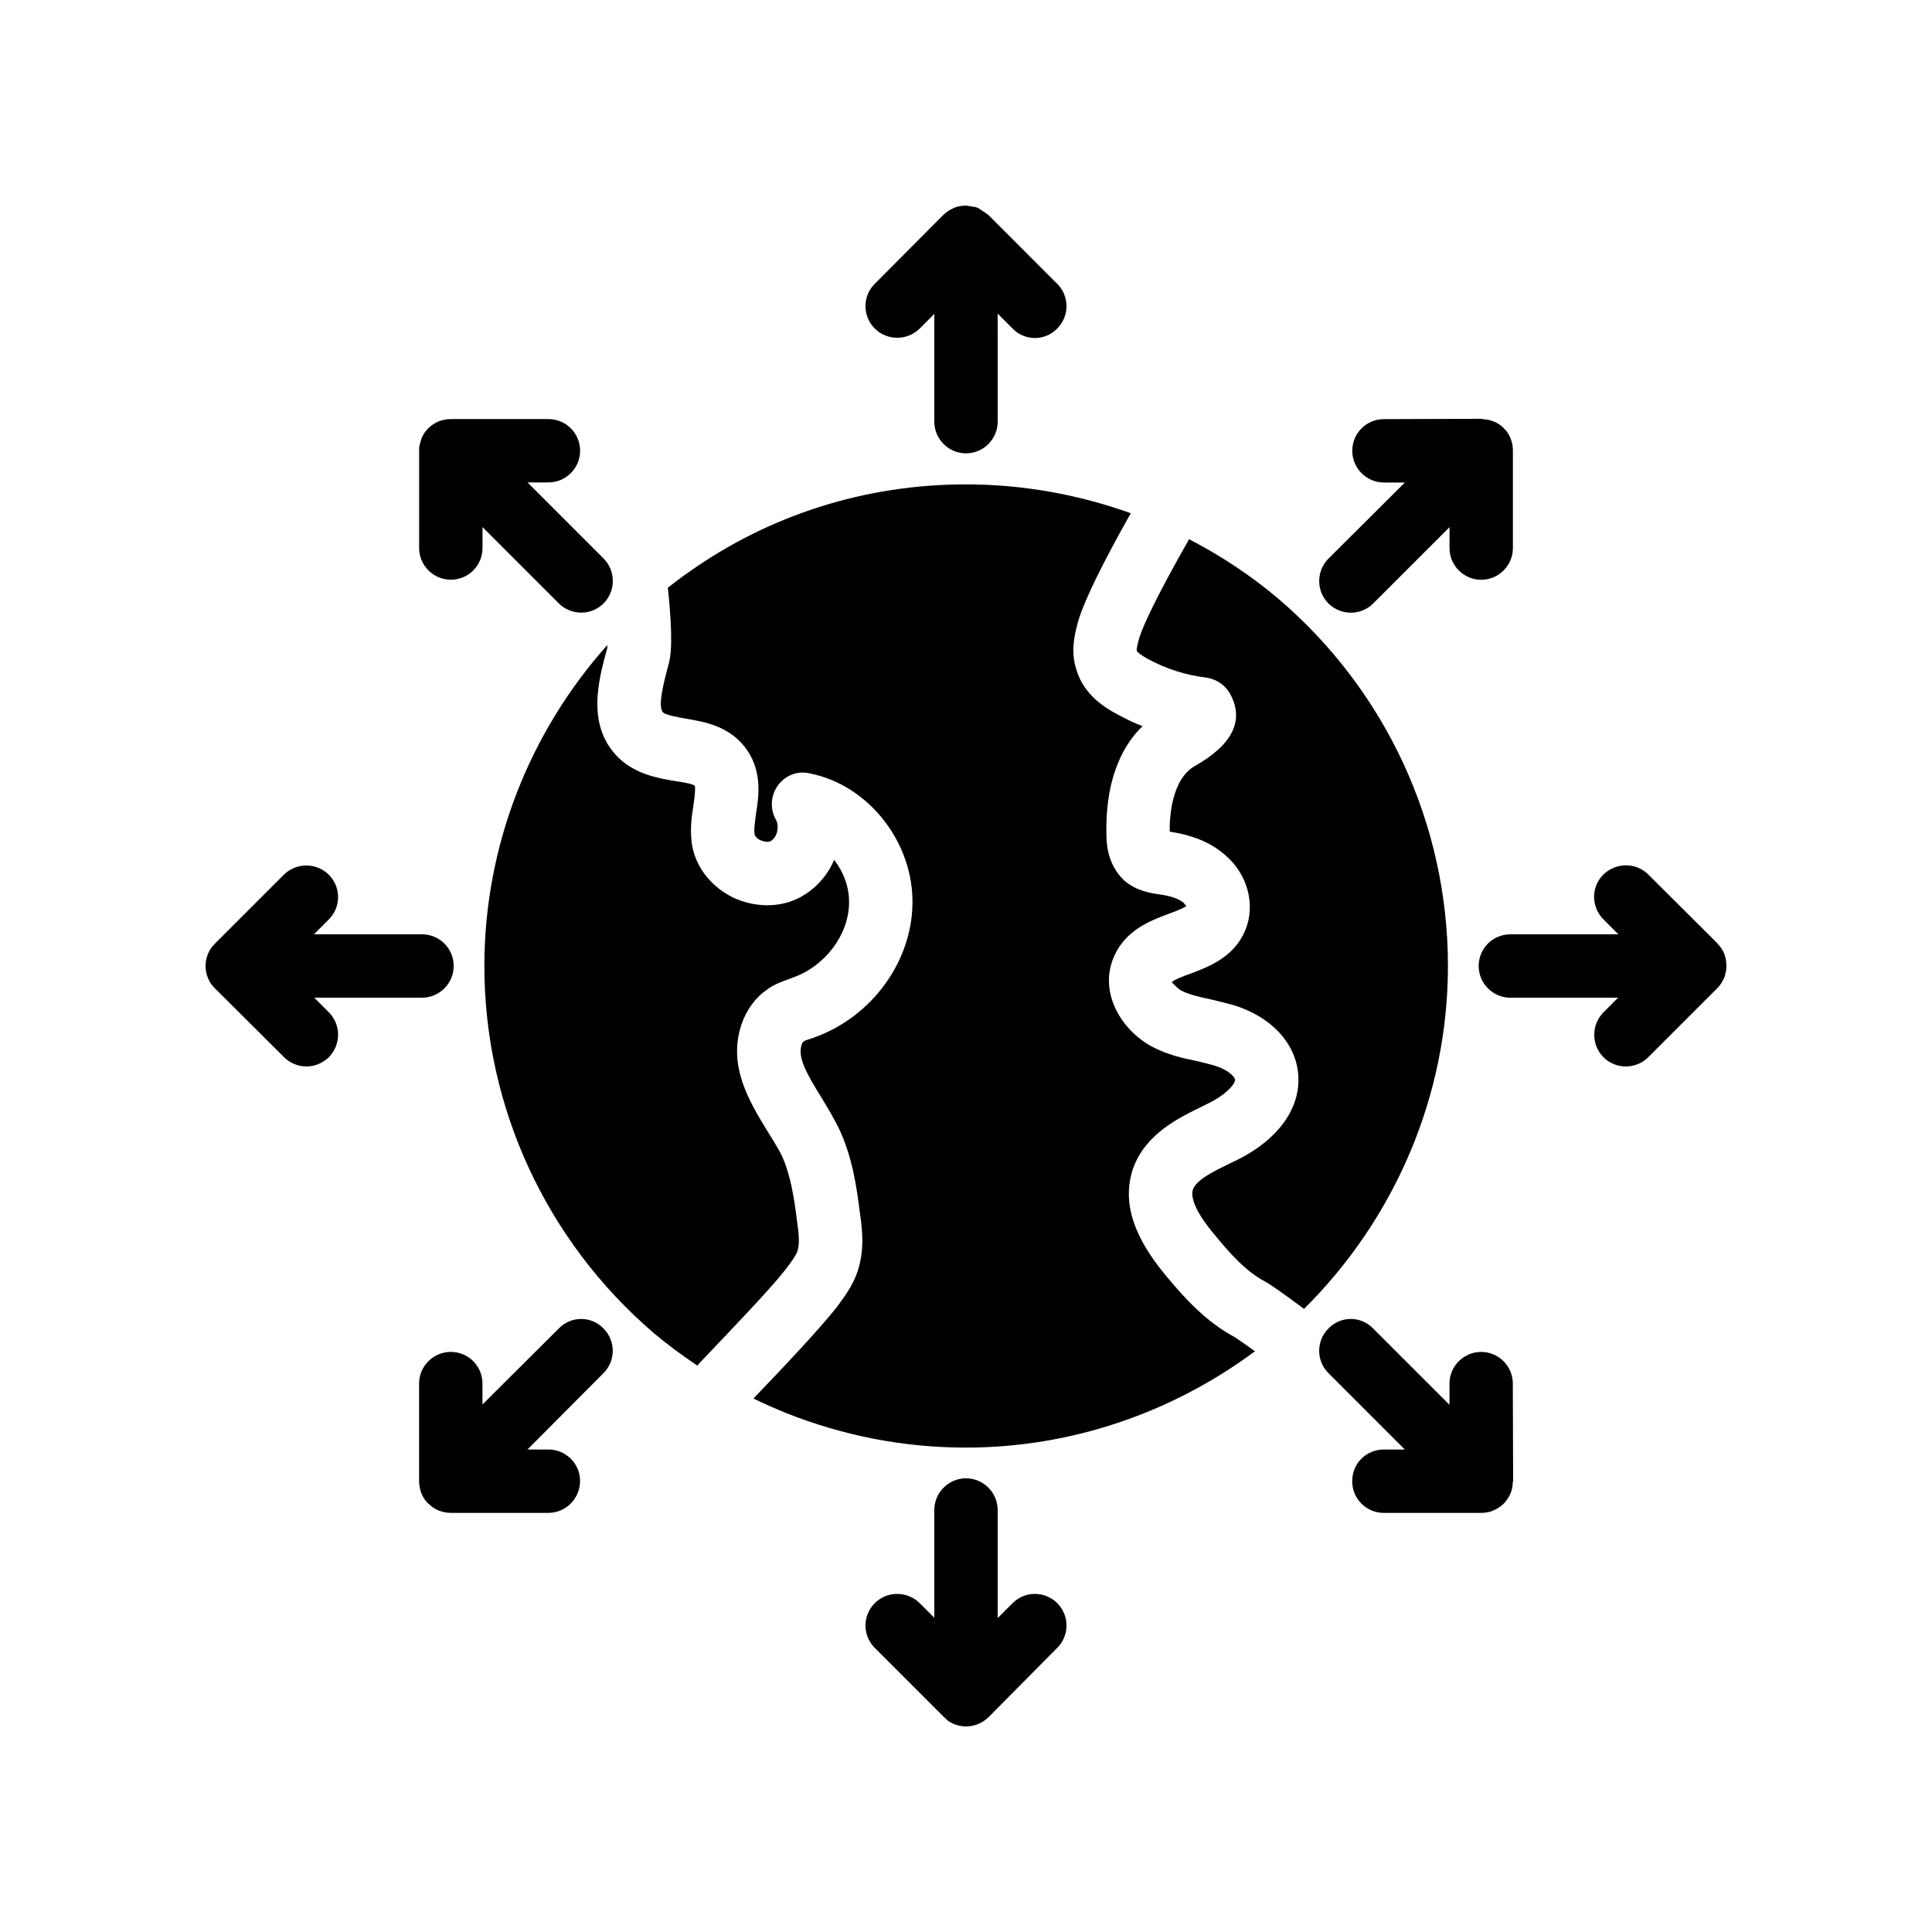
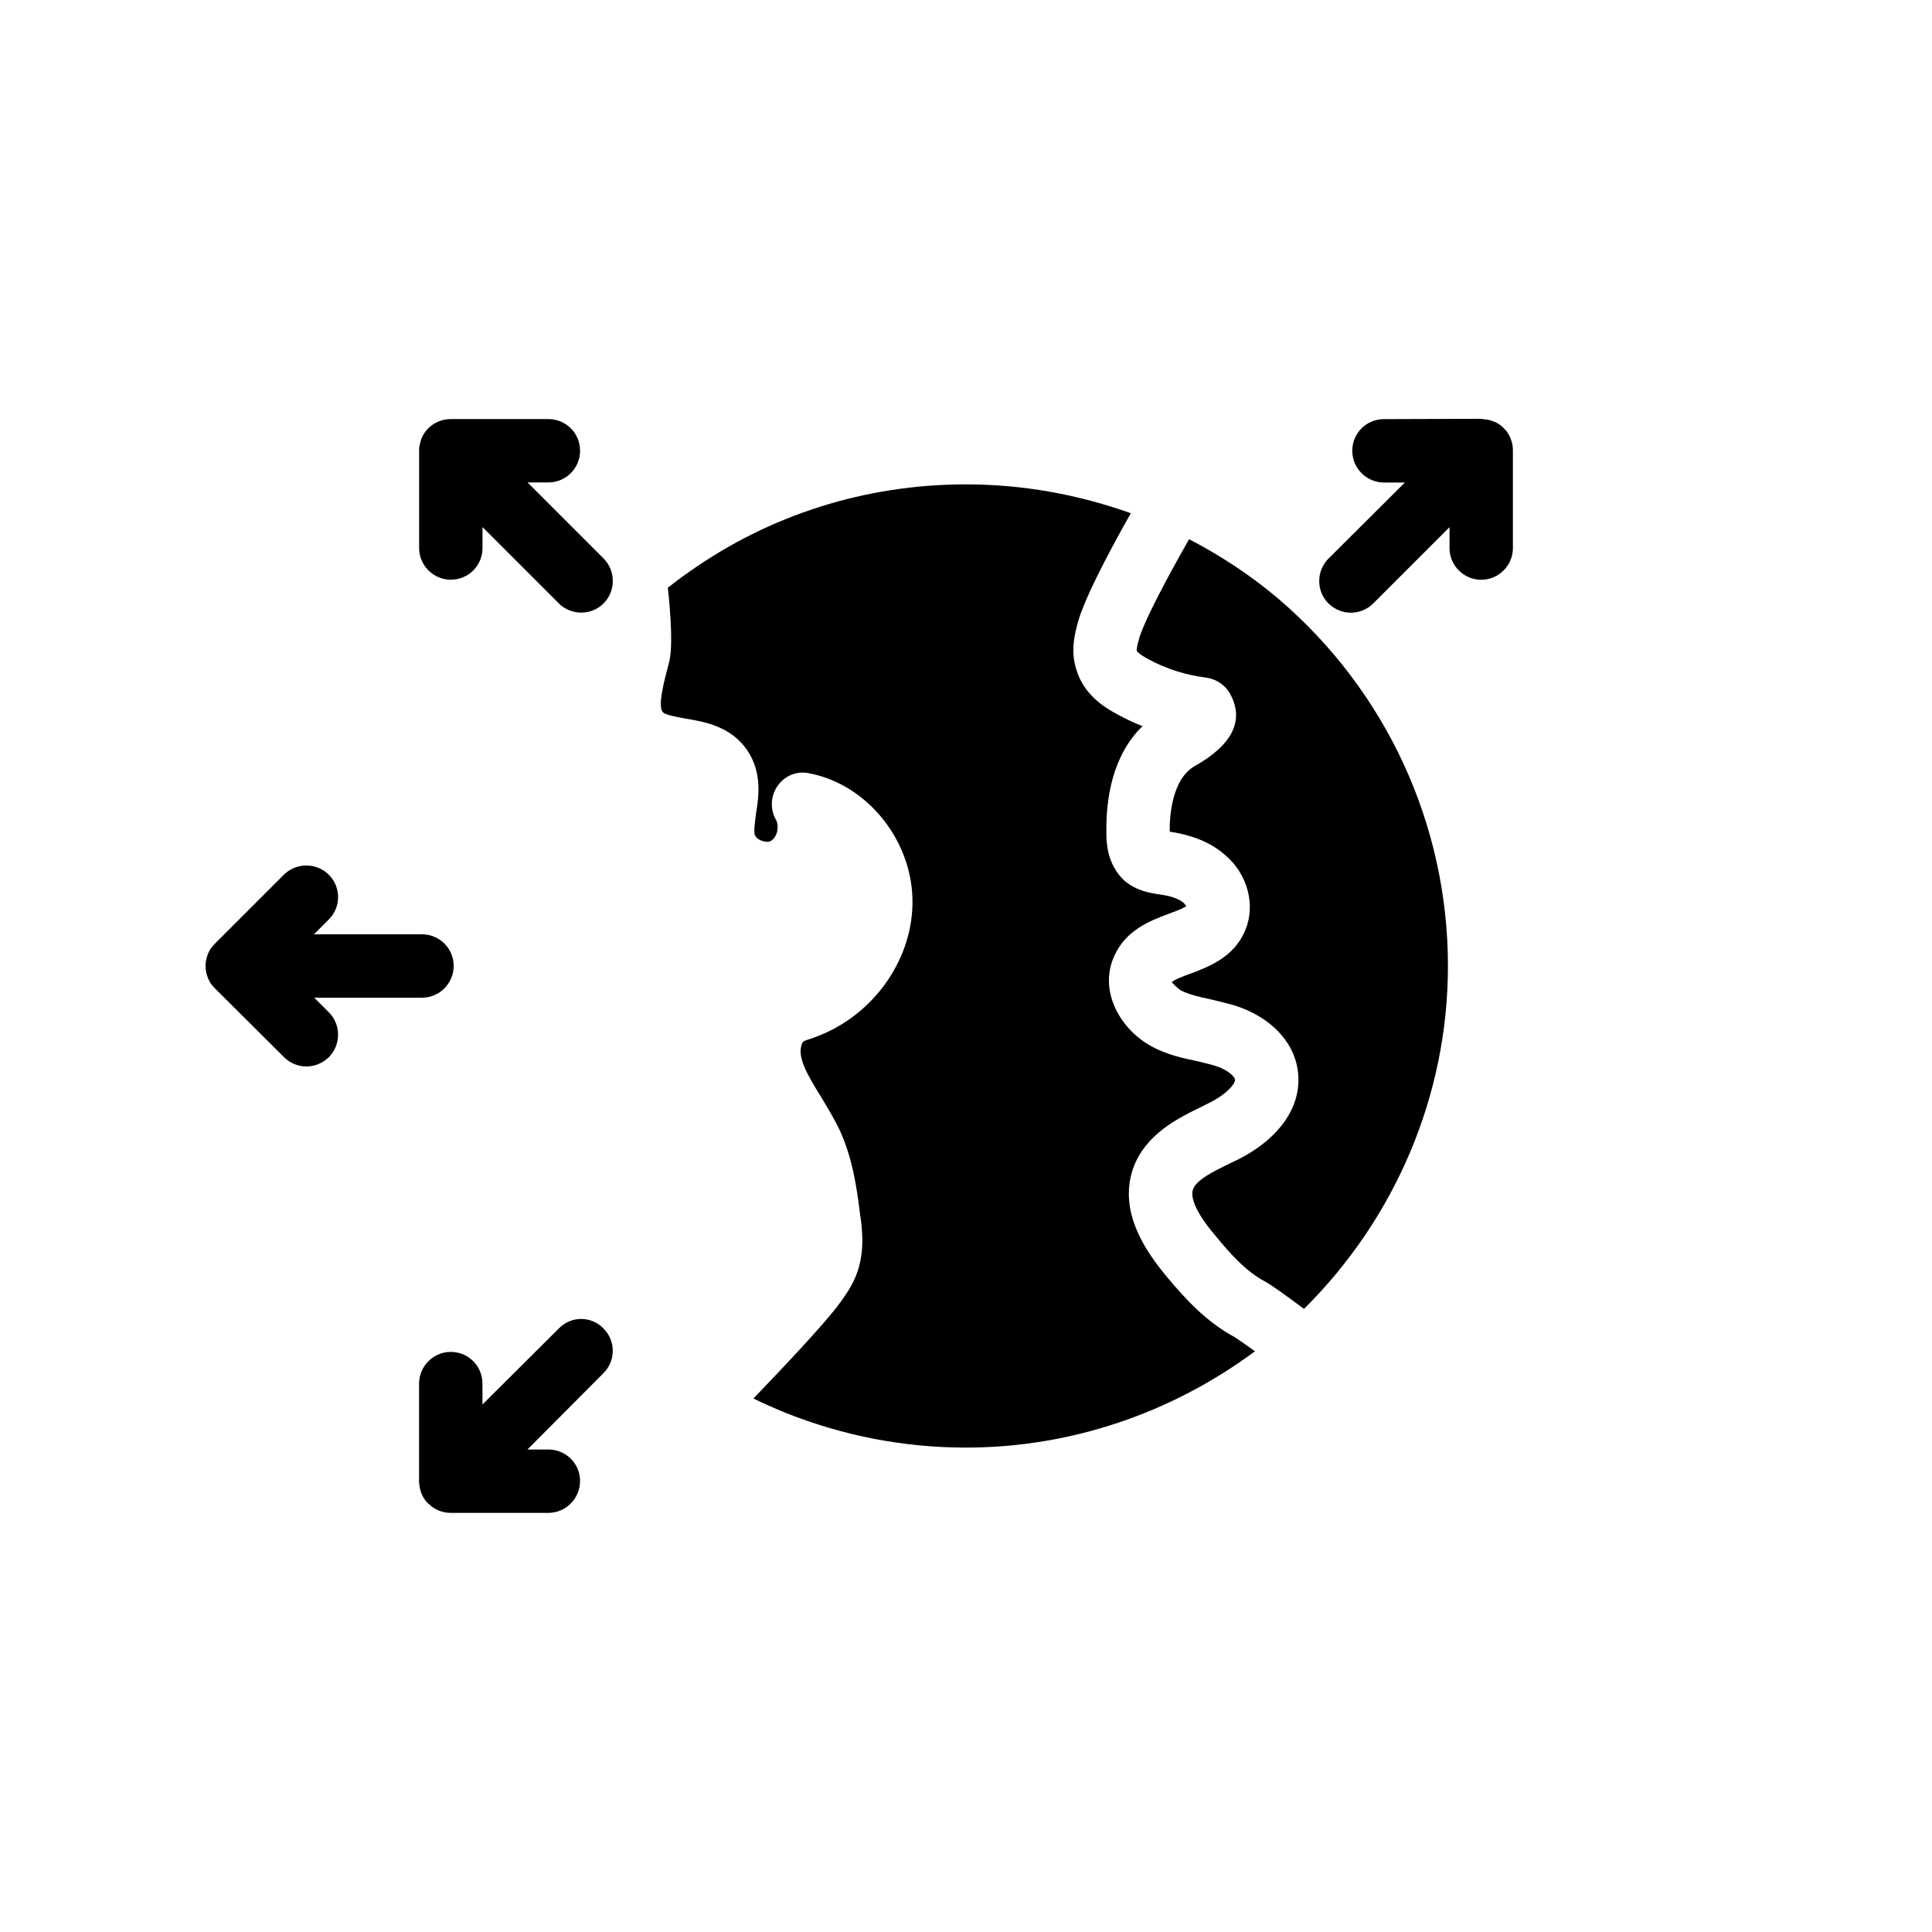
<svg xmlns="http://www.w3.org/2000/svg" fill="#000000" width="800px" height="800px" version="1.1" viewBox="144 144 512 512">
  <g>
-     <path d="m304.86 316.03c0.086-0.25 0.086-0.672 0.086-1.09-20.742 23.258-32.582 53.402-32.582 85.059 0 37.367 16.375 72.801 44.84 97.234 3.695 3.106 7.559 5.961 11.586 8.648 0.336-0.336 0.586-0.672 0.926-1.008 8.145-8.566 18.391-19.23 22.25-24.184 1.68-2.184 2.938-3.863 3.359-5.121 0.672-2.016 0.336-4.953-0.086-7.809-0.754-6.129-1.68-12.344-4.113-17.633-1.09-2.098-2.434-4.281-3.863-6.551-4.617-7.559-10.41-17.047-6.801-27.961 1.344-4.031 3.777-7.305 6.969-9.488 2.016-1.426 4.113-2.098 5.711-2.688l1.09-0.418c8.48-3.023 14.695-11.336 14.777-19.73 0.086-4.113-1.426-8.145-3.945-11.422-1.93 4.535-5.375 8.145-9.656 10.246-5.207 2.519-11.672 2.352-17.297-0.336-5.457-2.773-9.32-7.477-10.578-13.102-0.84-4.199-0.254-8.145 0.25-11.418 0.254-1.594 0.586-4.281 0.336-5.039-0.586-0.504-3.527-1.008-5.375-1.258-4.367-0.754-9.824-1.68-14.359-5.711-9.234-8.484-5.793-20.996-3.523-29.223z" />
-     <path d="m536.53 502.27c-4.617 0-8.398 3.777-8.398 8.398v5.625l-20.238-20.234c-3.273-3.359-8.562-3.359-11.84 0-3.273 3.273-3.273 8.562 0 11.84l20.234 20.238h-5.543c-4.703 0-8.398 3.695-8.398 8.398 0 4.617 3.695 8.398 8.398 8.398h25.863c0.586 0 1.09-0.086 1.594-0.168 0.586-0.086 1.09-0.254 1.594-0.504 1.008-0.418 1.93-1.008 2.769-1.848 0.758-0.84 1.344-1.68 1.762-2.688 0.367-0.879 0.52-1.812 0.566-2.758 0.012-0.176 0.105-0.344 0.105-0.52l-0.082-25.777c0.012-4.625-3.769-8.402-8.387-8.402z" />
-     <path d="m599.09 394.04v-0.086l-18.305-18.223c-3.273-3.269-8.648-3.188-11.922 0.09-3.273 3.273-3.191 8.566 0.086 11.84l3.945 3.945h-28.633c-4.617 0-8.398 3.695-8.398 8.398 0 4.617 3.777 8.398 8.398 8.398h28.551l-3.863 3.863c-3.273 3.273-3.273 8.648 0 11.926 1.594 1.594 3.777 2.434 5.879 2.434 2.184 0 4.367-0.84 5.961-2.434l18.305-18.305c0.758-0.758 1.344-1.68 1.762-2.602 0.168-0.422 0.336-0.758 0.336-1.176 0.25-0.68 0.336-1.434 0.336-2.191 0-0.586-0.086-1.09-0.168-1.594-0.254-1.598-1.008-3.109-2.269-4.285z" />
    <path d="m482.88 302.76c-7.305-6.211-15.367-11.504-23.762-15.867-9.406 16.543-12.344 23.426-13.184 26.113-0.672 2.352-0.754 3.191-0.672 3.527 0 0 0.504 0.758 2.938 2.098 4.785 2.602 9.992 4.281 15.535 4.953 2.688 0.418 5.039 2.016 6.297 4.367 3.777 6.969 0.586 13.434-9.406 19.062-6.215 3.527-6.719 13.855-6.633 17.383 4.281 0.672 10.078 2.098 14.695 6.215 5.961 5.039 8.145 13.266 5.289 19.984-2.938 7.055-9.574 9.57-14.441 11.418-1.68 0.586-4.449 1.594-5.039 2.352 0.25 0 1.176 1.344 2.602 2.184 2.016 1.008 4.785 1.68 7.641 2.266 2.098 0.504 4.199 1.008 6.297 1.594 9.406 2.938 15.785 9.406 16.879 17.215 1.344 9.32-4.703 18.223-16.375 23.93l-1.594 0.754c-4.113 2.016-8.902 4.281-9.824 6.969-0.504 1.594 0 5.207 5.961 12.176 3.695 4.535 8.062 9.488 13.184 12.176 1.934 1.094 4.703 3.109 9.828 6.887 0.168 0.086 0.336 0.254 0.504 0.336 24.184-24.016 38.121-56.594 38.121-90.852 0-37.453-16.375-72.887-44.84-97.238z" />
    <path d="m297.73 263.46c0-4.703-3.777-8.398-8.398-8.398h-25.863c-2.266 0-4.367 0.84-5.961 2.434-0.754 0.754-1.344 1.594-1.762 2.602-0.086 0.168-0.168 0.336-0.168 0.586-0.168 0.336-0.254 0.758-0.336 1.176-0.168 0.504-0.168 1.008-0.168 1.594v25.777c0 4.617 3.777 8.398 8.398 8.398 4.703 0 8.398-3.777 8.398-8.398v-5.543l20.234 20.234c1.594 1.594 3.777 2.434 5.961 2.434 2.098 0 4.281-0.84 5.879-2.434 3.273-3.273 3.273-8.648 0-11.922l-20.152-20.152h5.543c4.613 0.012 8.395-3.766 8.395-8.387z" />
-     <path d="m400 264.14c4.617 0 8.398-3.777 8.398-8.398l-0.004-28.629 3.945 3.945c1.594 1.68 3.777 2.519 5.961 2.519 2.098 0 4.281-0.84 5.879-2.519 3.273-3.273 3.273-8.566 0-11.84l-17.883-17.887-0.422-0.418-2.602-1.762c-0.422-0.172-0.758-0.34-1.176-0.34l-2.098-0.332c-0.586 0-1.09 0.086-1.68 0.168-0.586 0.086-1.09 0.25-1.594 0.504-1.008 0.418-1.93 1.008-2.688 1.762l-18.223 18.305c-3.273 3.273-3.273 8.562 0 11.84 3.273 3.273 8.648 3.273 11.922 0l3.863-3.863v28.551c0 4.617 3.777 8.395 8.398 8.395z" />
    <path d="m319.73 332.82c0.754 0.672 3.609 1.176 5.793 1.594 5.121 0.84 12.176 2.016 16.543 8.48 3.945 5.879 3.023 12.258 2.266 16.879-0.254 2.098-0.586 4.199-0.336 5.375 0.082 0.422 0.586 1.09 1.512 1.512 1.008 0.422 2.016 0.586 2.688 0.254 0.672-0.336 1.344-1.176 1.68-2.266 0.336-1.176 0.254-2.434-0.168-3.273-1.68-2.856-1.512-6.383 0.336-9.07 1.93-2.769 5.207-4.113 8.48-3.359 15.617 3.023 27.625 18.305 27.289 34.68-0.254 15.281-10.75 29.723-25.695 35.184l-1.344 0.504c-0.672 0.168-1.68 0.504-1.93 0.758 0 0-0.25 0.25-0.418 0.84-1.09 3.273 1.344 7.641 5.207 13.855 1.68 2.769 3.273 5.457 4.617 8.145 3.609 7.559 4.785 15.617 5.625 22.504 0.758 4.785 1.176 10.078-0.586 15.449-1.258 3.863-3.695 7.055-5.625 9.656-4.535 5.711-13.52 15.281-22 24.098 2.769 1.344 5.625 2.602 8.48 3.777 15.363 6.125 31.398 9.23 47.859 9.23 27.625 0 54.41-9.07 76.578-25.527-2.352-1.68-4.617-3.273-5.289-3.695-7.727-4.113-13.434-10.496-18.137-16.121-5.625-6.801-12.762-17.129-8.902-28.551 3.273-9.234 12.008-13.434 18.391-16.543l1.512-0.758c4.871-2.352 7.305-5.289 7.137-6.383-0.168-0.84-2.016-2.602-5.289-3.609-1.598-0.496-3.277-0.832-4.871-1.254-3.695-0.758-7.894-1.68-11.922-3.863-8.23-4.449-14.191-14.609-9.906-24.016 3.106-6.887 9.574-9.32 14.273-11.082 1.512-0.586 4.031-1.426 4.871-2.184-0.25 0-0.418-0.418-0.754-0.754-1.258-1.09-3.359-1.848-6.465-2.266-2.352-0.336-6.129-0.922-9.32-3.695-4.703-4.449-4.703-10.496-4.703-12.426-0.254-12.344 3.106-22.25 9.574-28.465-2.266-0.84-4.449-1.93-6.633-3.106-3.695-1.93-8.902-5.375-10.832-11.672-1.68-4.871-0.586-9.656 0.586-13.602 1.762-5.543 6.297-14.777 13.77-28.047-13.859-4.957-28.641-7.644-43.668-7.644-26.617 0-52.059 8.062-73.473 23.258-1.848 1.258-3.695 2.688-5.543 4.113 0.84 7.981 1.344 16.293 0.25 20.07-1.172 4.449-3.106 11.504-1.508 13.016z" />
    <path d="m231.14 375.82c-3.273-3.273-8.648-3.273-11.926 0l-18.219 18.219c-0.418 0.422-0.754 0.84-1.09 1.262-0.926 1.426-1.426 3.023-1.426 4.703s0.504 3.273 1.426 4.703c0.336 0.418 0.672 0.836 1.09 1.258l0.336 0.336 17.969 17.887c1.594 1.594 3.777 2.434 5.879 2.434 2.184 0 4.281-0.84 5.961-2.434 3.273-3.359 3.273-8.648 0-11.926l-3.859-3.863h28.551c4.617 0 8.398-3.777 8.398-8.398 0-4.703-3.777-8.398-8.398-8.398l-28.637 0.004 3.945-3.945c3.277-3.277 3.277-8.566 0-11.84z" />
-     <path d="m400 535.77c-4.617 0-8.398 3.777-8.398 8.398v28.551l-3.863-3.863c-3.359-3.273-8.648-3.273-11.922 0-3.273 3.273-3.273 8.566 0 11.84l18.309 18.309c0.336 0.336 0.758 0.672 1.176 1.09 1.422 0.922 3.019 1.426 4.781 1.426 2.184 0 4.367-0.922 5.961-2.519l18.137-18.305c3.273-3.273 3.273-8.562 0-11.84-3.273-3.273-8.566-3.273-11.84 0l-3.945 3.945v-28.633c0-4.617-3.777-8.398-8.395-8.398z" />
    <path d="m496.06 303.94c1.68 1.594 3.777 2.434 5.961 2.434 2.098 0 4.281-0.84 5.879-2.434l20.238-20.234v5.543c0 4.617 3.777 8.398 8.398 8.398 4.617 0 8.398-3.777 8.398-8.398v-25.863c0-1.09-0.168-2.098-0.586-3.106-0.168-0.504-0.418-1.008-0.758-1.512-0.25-0.418-0.586-0.84-1.09-1.258v-0.086c-0.418-0.336-0.84-0.758-1.258-1.008-0.504-0.336-1.008-0.586-1.512-0.758-0.863-0.359-1.777-0.52-2.695-0.566-0.176-0.012-0.312-0.105-0.496-0.105l-25.777 0.086c-4.703 0-8.398 3.777-8.398 8.398 0 4.617 3.777 8.398 8.398 8.398h5.543l-20.234 20.152c-3.285 3.269-3.285 8.645-0.012 11.918z" />
    <path d="m263.46 502.27c-4.617 0-8.398 3.777-8.398 8.398v25.863c0 0.672 0.086 1.344 0.25 2.016 0.336 1.512 1.09 2.856 2.184 3.945h0.086c1.512 1.594 3.695 2.434 5.879 2.434h25.863c4.617 0 8.398-3.777 8.398-8.48 0-4.617-3.777-8.312-8.398-8.312h-5.543l20.152-20.238c3.273-3.273 3.273-8.562 0-11.84-3.273-3.359-8.566-3.359-11.84 0l-20.234 20.152v-5.543c0-4.617-3.695-8.395-8.398-8.395z" />
  </g>
</svg>